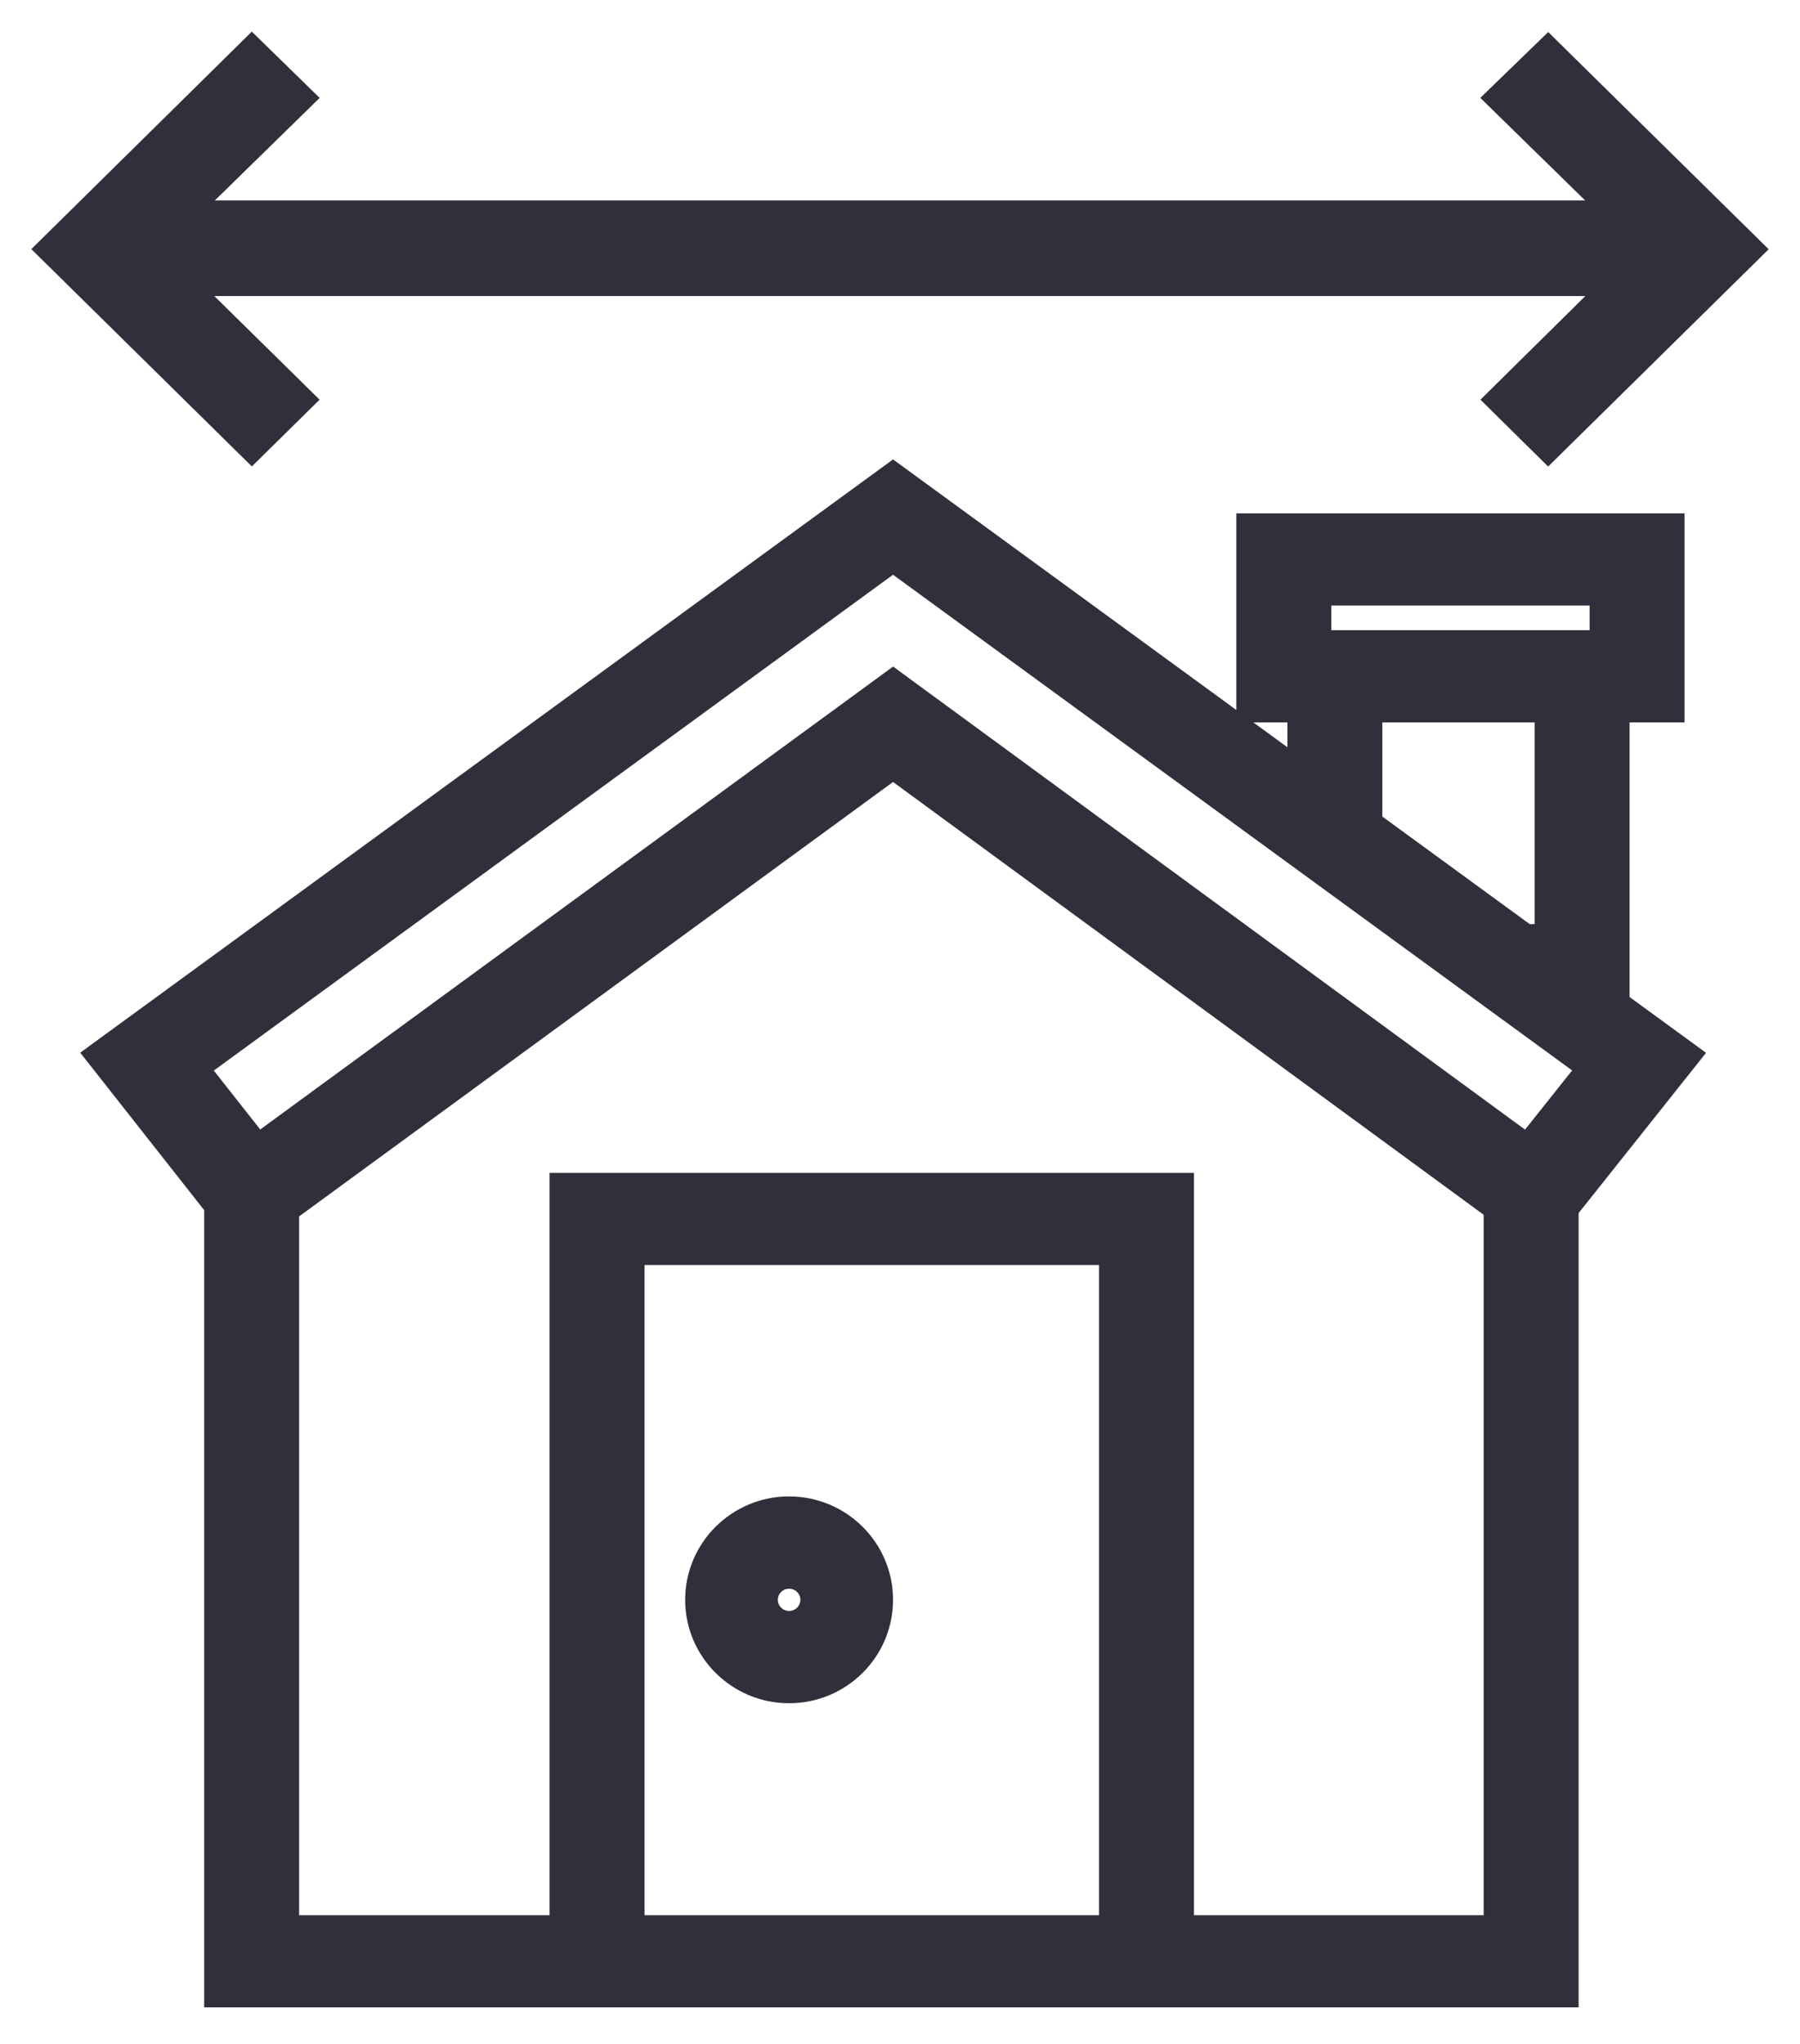
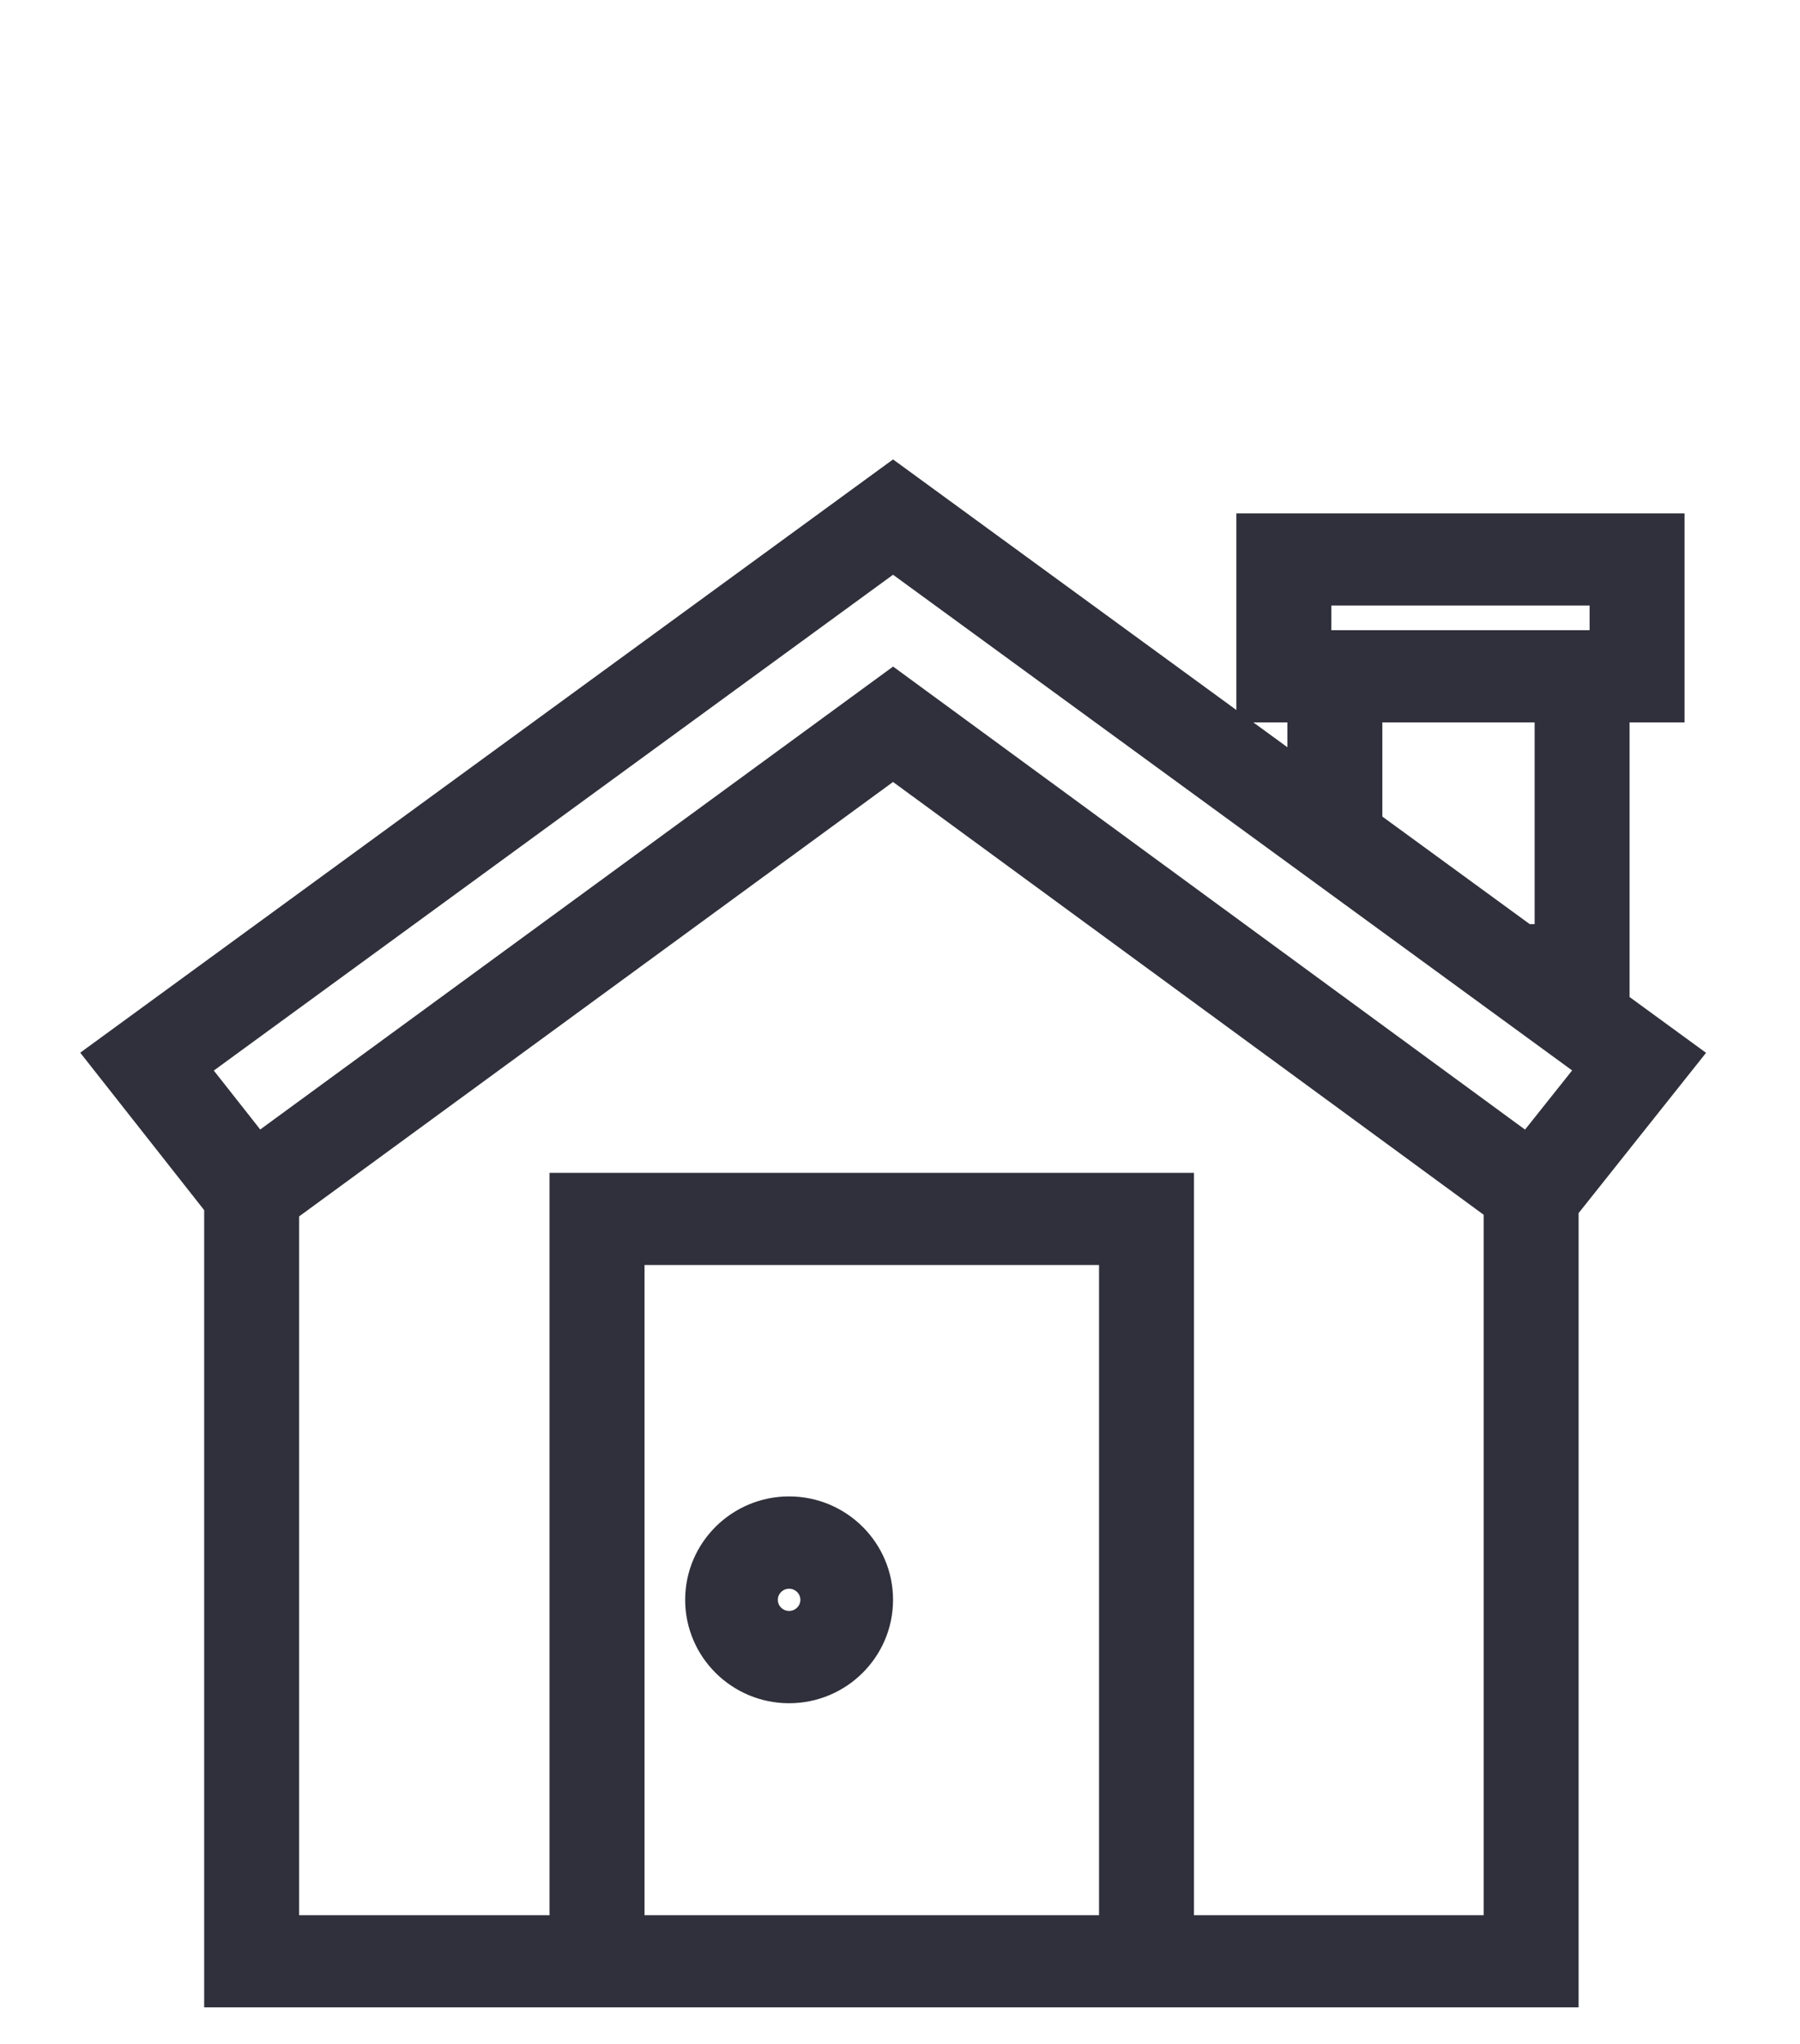
<svg xmlns="http://www.w3.org/2000/svg" width="37" height="42" viewBox="0 0 37 42" fill="none">
-   <path d="M6.213 8.213L3.795 5.834L33.196 5.834L30.787 8.213L31.823 9.236L36 5.122L31.823 1.008L30.787 2.012L33.196 4.368L3.804 4.368L6.213 2.012L5.177 1L1 5.119L5.177 9.234L6.213 8.213Z" fill="#30303C" stroke="#30303C" stroke-width="0.5" />
  <path d="M32.199 24.841L34.711 21.683L33.247 20.615V14.594H34.377V10.799H25.664V14.594H26.713V15.847L18.357 9.75L2.006 21.681L4.447 24.781V41H32.199V24.841ZM27.116 12.193H32.925V13.2H27.116V12.193ZM28.165 14.594H31.795V19.24H31.363L28.165 16.907L28.165 14.594ZM18.357 11.501L32.674 21.948L31.394 23.556L18.358 14.007L5.302 23.554L4.038 21.95L18.357 11.501ZM22.841 39.606H12.999V25.745H22.841V39.606ZM24.293 39.606V24.351H11.546V39.606H5.899V24.869L18.357 15.759L30.747 24.835V39.606H24.293Z" fill="#30303C" stroke="#30303C" stroke-width="0.5" />
  <path d="M16.22 34.75C17.261 34.75 18.107 33.909 18.107 32.875C18.107 31.841 17.261 31 16.22 31C15.18 31 14.334 31.841 14.334 32.875C14.334 33.909 15.18 34.75 16.22 34.75ZM16.22 32.397C16.486 32.397 16.702 32.611 16.702 32.875C16.702 33.139 16.486 33.353 16.22 33.353C15.955 33.353 15.739 33.139 15.739 32.875C15.739 32.611 15.955 32.397 16.22 32.397Z" fill="#30303C" stroke="#30303C" stroke-width="0.5" />
</svg>